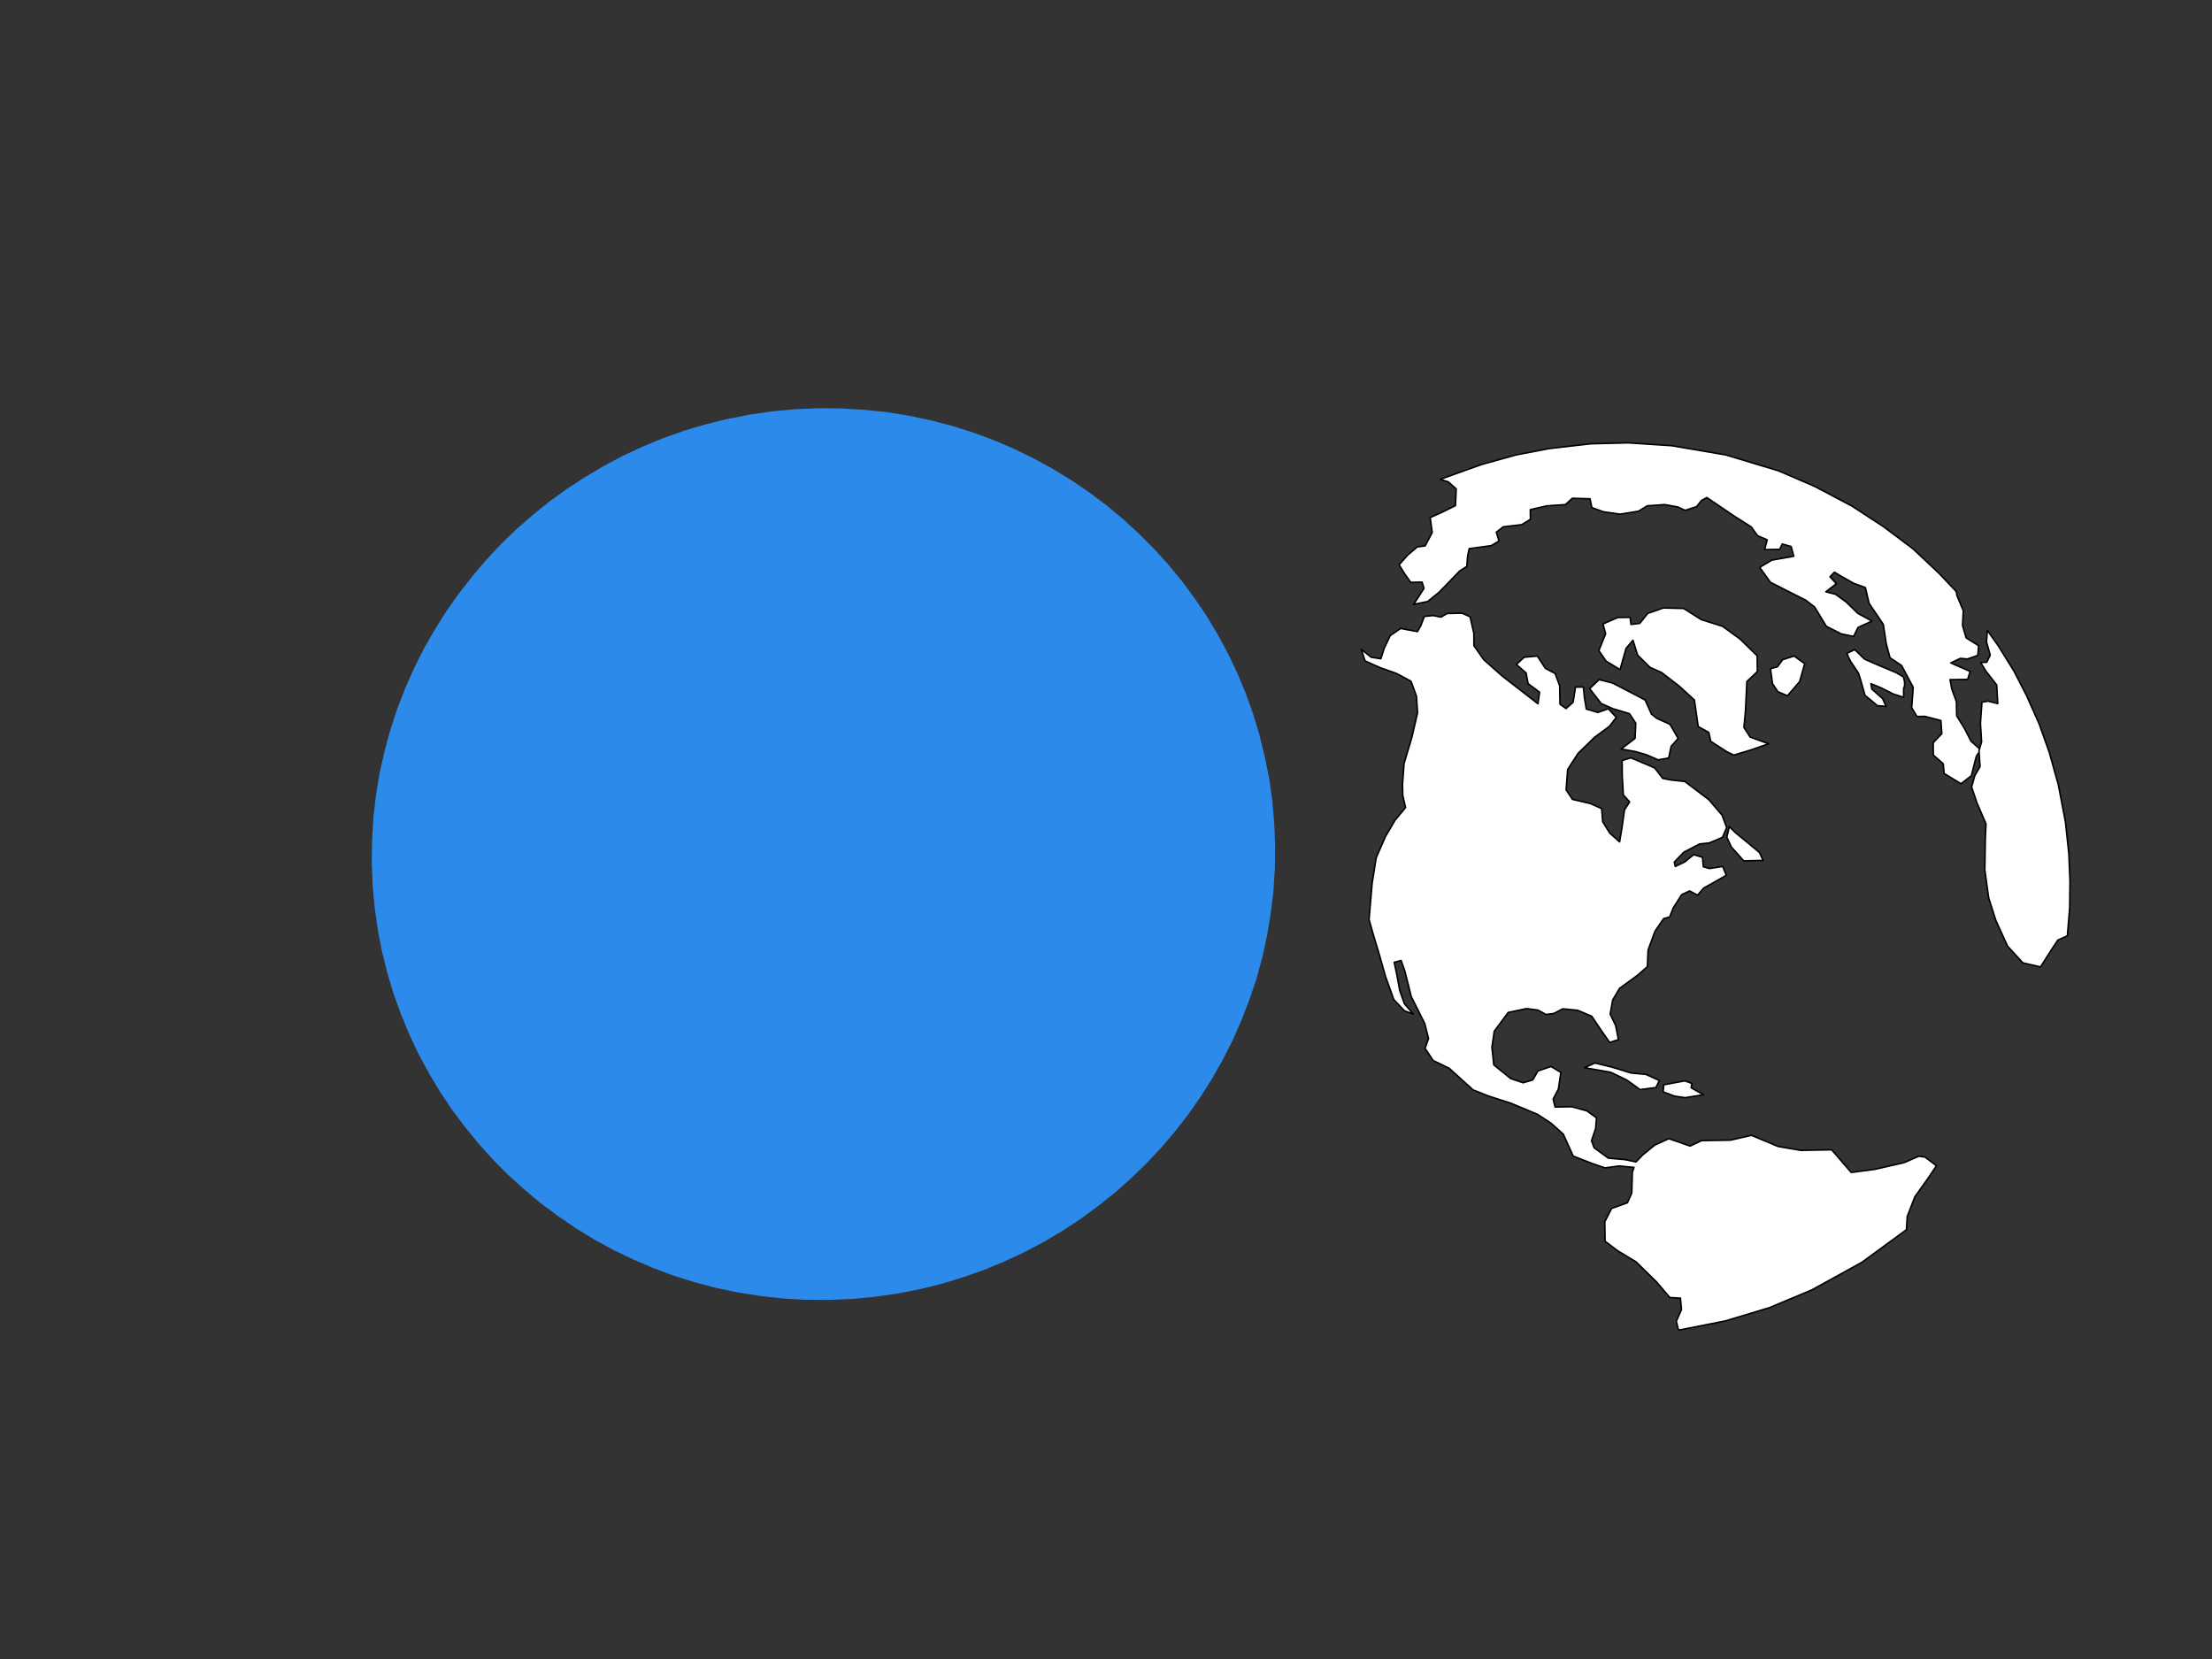
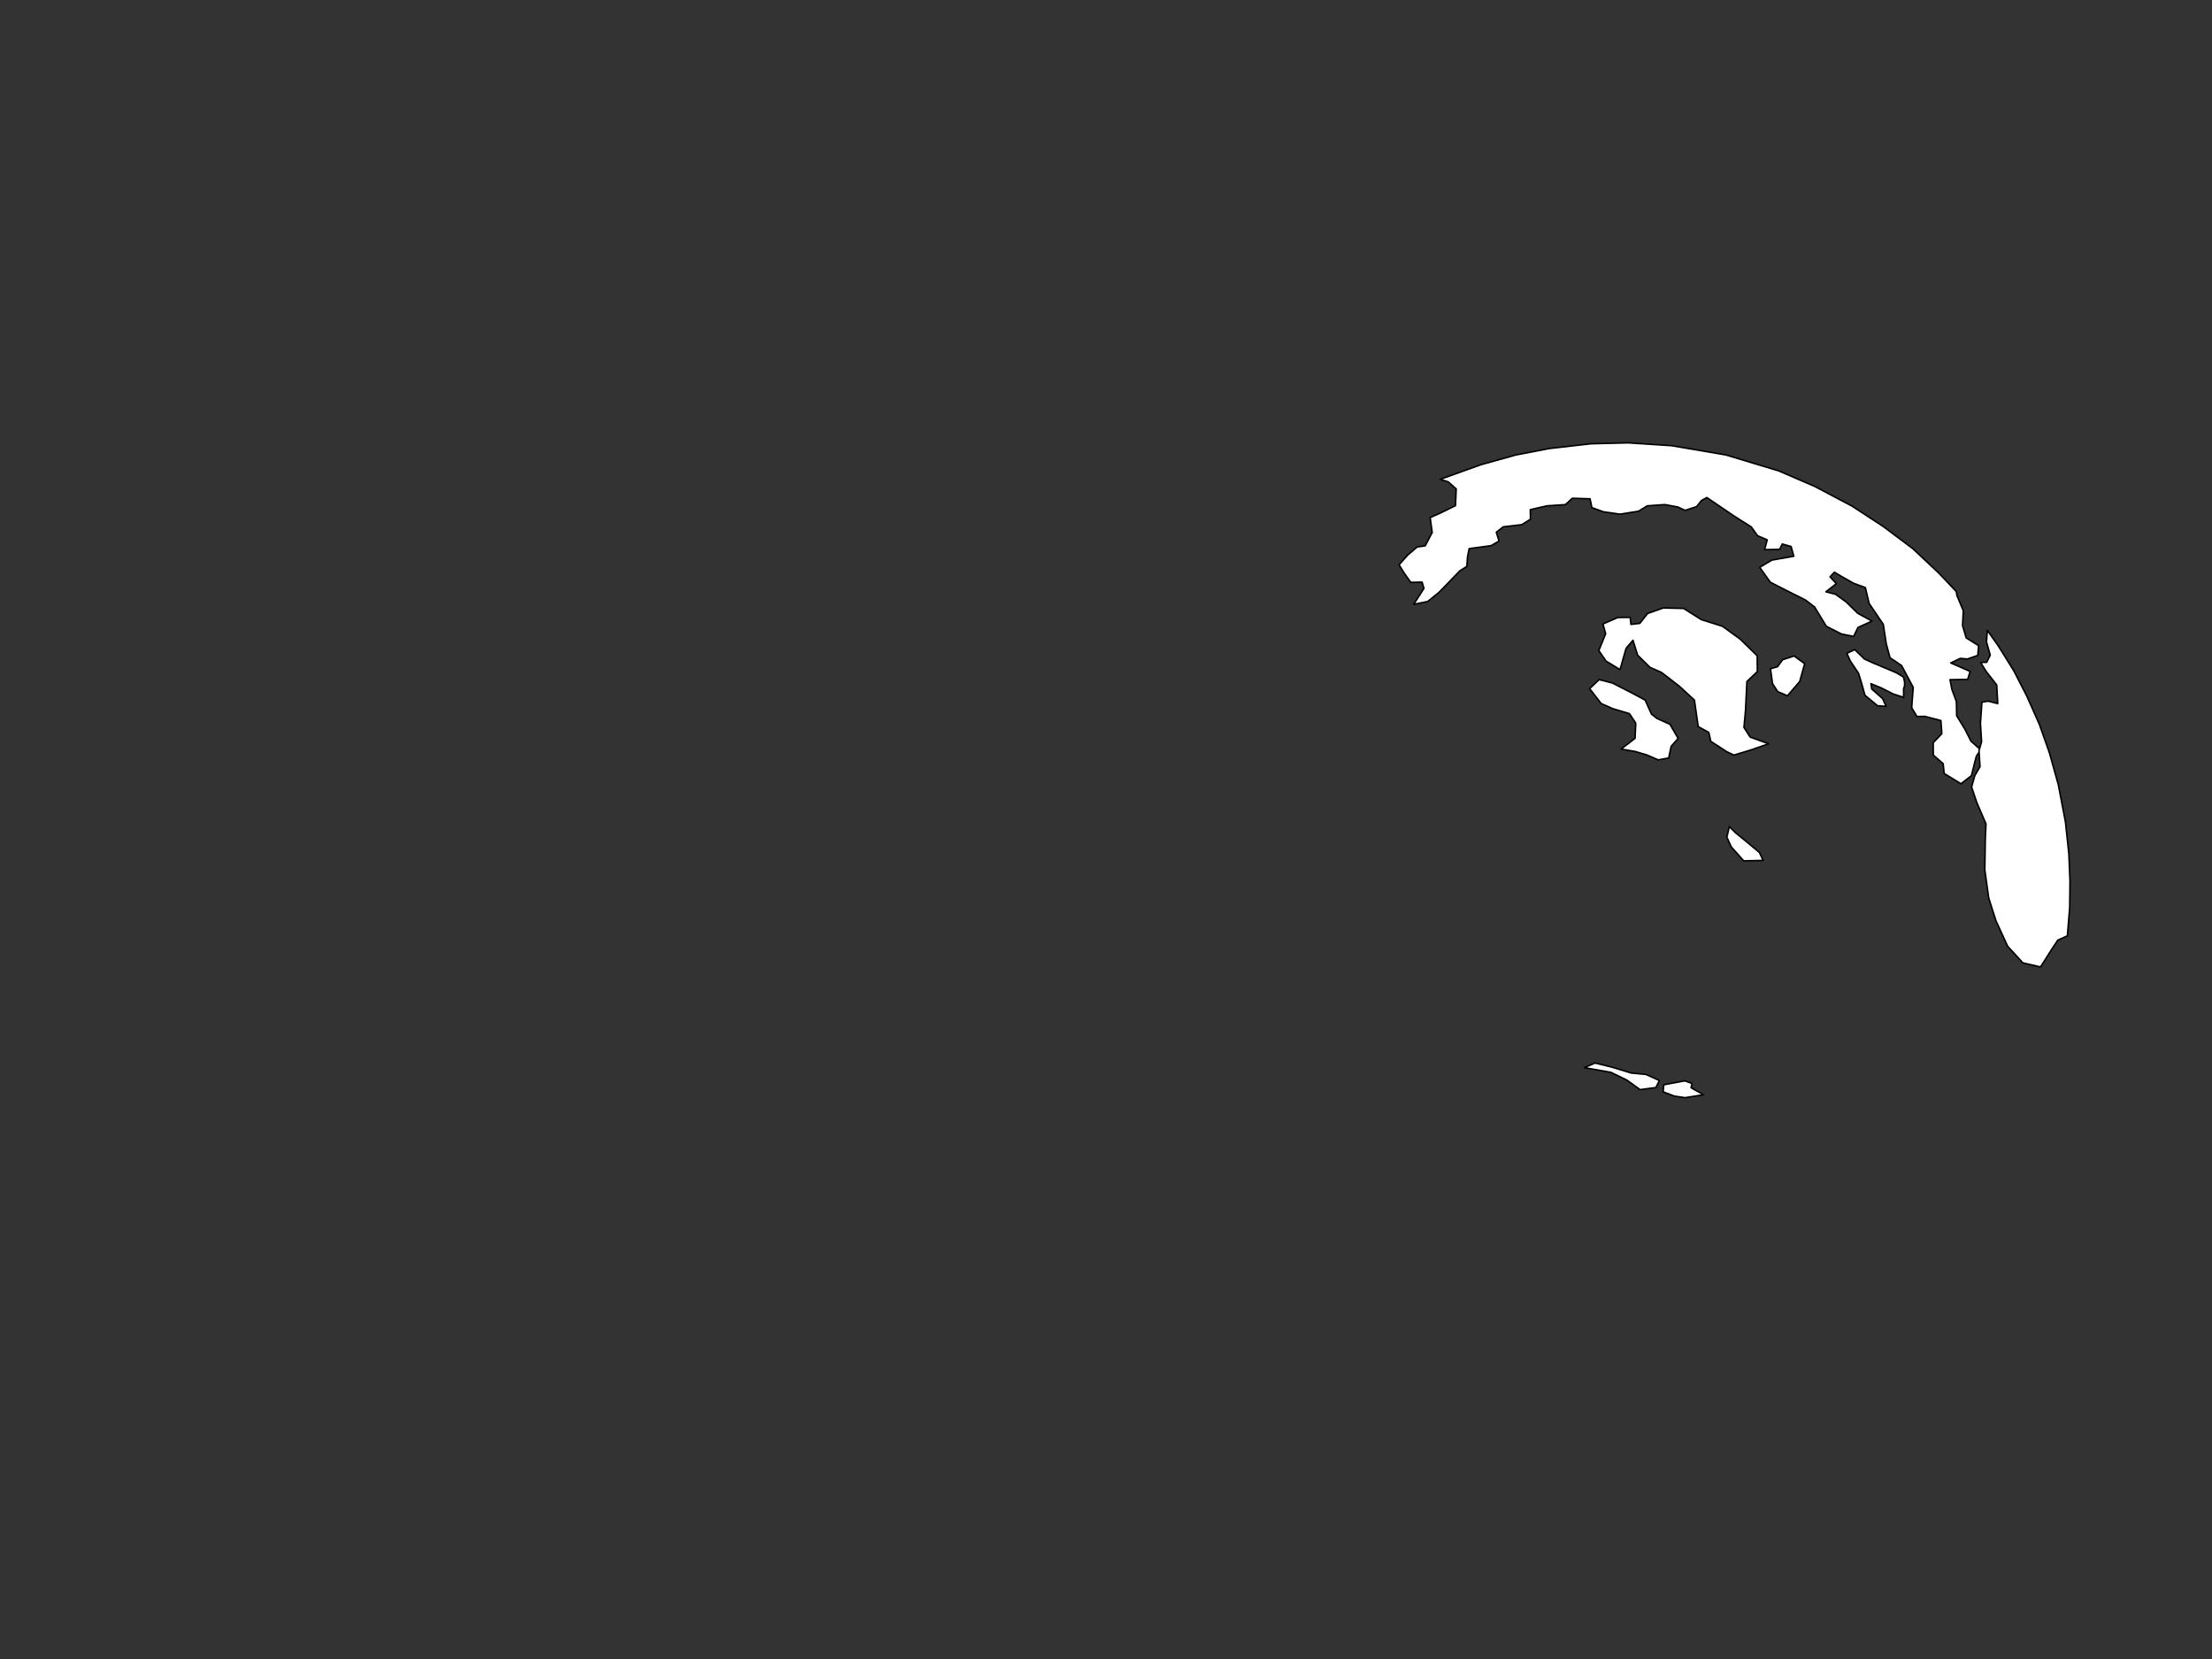
<svg xmlns="http://www.w3.org/2000/svg" xmlns:xlink="http://www.w3.org/1999/xlink" width="640" height="480">
  <rect width="100%" height="100%" fill="#333333" stroke="none" />
  <title>blue earth separate</title>
  <defs>
    <linearGradient id="linearGradient20137">
      <stop offset="0" stop-color="#00bf00" id="stop20139" />
      <stop offset="1" stop-color="#007500" id="stop20141" />
    </linearGradient>
    <radialGradient xlink:href="#linearGradient20137" fy="298.377" fx="205.177" r="188.619" cy="297.112" cx="202.063" gradientTransform="scale(0.894 1.119)" gradientUnits="userSpaceOnUse" id="radialGradient1902" />
  </defs>
  <desc>wmf2svg</desc>
  <g>
    <title>Layer 1</title>
-     <path d="m239.805,376.104l-6.752,-0.043l-6.598,-0.377l-6.543,-0.723l-6.412,-1.021l-6.383,-1.327l-6.188,-1.638l-6.119,-1.921l-5.926,-2.233l-5.818,-2.49l-5.672,-2.725l-5.503,-2.997l-5.37,-3.294l-5.124,-3.519l-5.04,-3.739l-4.769,-4.001l-4.608,-4.173l-4.361,-4.396l-4.176,-4.607l-3.928,-4.831l-3.73,-4.978l-3.481,-5.202l-3.182,-5.34l-2.981,-5.487l-2.696,-5.686l-2.396,-5.823l-2.156,-5.947l-1.818,-6.059l-1.556,-6.222l-1.216,-6.333l-0.901,-6.408l-0.6,-6.546l-0.246,-6.596l0.108,-6.645l0.403,-6.515l0.748,-6.463l1.068,-6.372l1.425,-6.256l1.683,-6.151l1.978,-6.021l2.273,-5.89l2.57,-5.761l2.801,-5.615l3.137,-5.462l3.304,-5.3l3.616,-5.109l3.823,-4.925l4.056,-4.779l4.24,-4.557l4.511,-4.387l4.709,-4.101l4.878,-3.942l5.102,-3.694l5.26,-3.433l5.445,-3.21l5.566,-2.972l5.763,-2.686l5.924,-2.424l6.02,-2.148l6.193,-1.822l6.29,-1.546l6.387,-1.269l6.561,-0.944l6.57,-0.614l6.744,-0.289l6.69,0.057l6.636,0.402l6.529,0.661l6.45,1.044l6.32,1.342l6.25,1.624l6.057,1.935l5.95,2.193l5.819,2.491l5.686,2.787l5.502,2.999l5.333,3.27l5.185,3.504l4.978,3.752l4.793,3.963l4.584,4.211l4.4,4.421l4.176,4.608l3.953,4.792l3.705,5.016l3.467,5.14l3.22,5.363l2.957,5.526l2.682,5.623l2.435,5.847l2.117,5.923l1.833,6.122l1.516,6.198l1.28,6.318l0.9,6.408l0.561,6.522l0.261,6.659l-0.083,6.606l-0.428,6.554l-0.787,6.439l-1.067,6.373l-1.362,6.24l-1.683,6.152l-2.042,6.036l-2.273,5.889l-2.506,5.746l-2.865,5.63l-3.073,5.447l-3.344,5.278l-3.577,5.131l-3.848,4.964l-4.03,4.74l-4.304,4.572l-4.487,4.348l-4.694,4.164l-4.893,3.879l-5.062,3.719l-5.285,3.471l-5.445,3.21l-5.604,2.949l-5.764,2.685l-5.86,2.409l-6.058,2.124l-6.181,1.885l-6.289,1.546l-6.426,1.245l-6.497,0.929l-6.633,0.629l-6.682,0.274" stroke-width="0.688" stroke-linejoin="round" stroke-linecap="round" stroke-dasharray="null" fill="#2c8bea" id="polyline1560" />
    <g fill-rule="evenodd" fill="url(#radialGradient1902)" id="Continents">
-       <polyline points="472.77,337.77 472.288,339.147 472.113,345.21 470.857,347.999 466.283,349.641 464.309,353.498 464.401,359.132 467.979,361.85 473.374,365.105 479.284,370.901 483.14,375.417 486.204,375.594 486.498,378.918 485.006,382.263 485.564,384.56 485.888,384.817 499.142,382.199 511.918,378.363 524.225,373.206 538.738,365.203 551.6,355.791 551.825,351.978 554.016,346.308 558.034,340.639 560.29,337.28 556.958,334.772 555.175,334.525 550.885,336.399 542.486,338.307 535.621,339.223 529.969,332.669 521.039,332.838 514.433,331.697 506.755,328.48 500.663,329.879 492.29,330.018 488.996,331.592 482.858,329.442 478.797,331.295 475.297,334.147 473.335,336.173 470.194,335.514 465.347,335.09 461.241,332.097 460.474,330.05 461.682,326.472 461.915,323.423 459.092,321.392 454.77,320.213 449.936,320.285 449.378,317.988 450.885,315.138 451.601,310.28 448.748,308.555 444.965,309.877 443.463,312.46 440.693,313.278 437.093,312.061 432.199,308.09 431.664,302.992 432.336,298.377 436.373,292.937 441.698,291.817 445.024,292.266 447.305,293.526 449.593,293.221 452.146,291.889 456.459,292.305 460.543,294.039 463.416,298.32 465.727,301.602 468.269,300.805 467.471,296.734 465.882,293.415 466.606,289.319 468.594,285.958 473.608,282.317 476.633,279.71 476.853,274.868 478.836,269.445 481.324,265.8 483.099,265.282 484.107,262.716 486.576,258.842 488.856,257.774 491.162,258.995 492.921,256.951 496.719,254.827 499.481,253.246 498.432,250.699 494.617,251.296 492.838,250.783 492.571,248.018 490.013,247.289 487.493,249.346 484.713,250.697 484.425,249.435 487.188,246.556 491.729,244.19 494.551,243.893 498.364,242.265 499.581,239.45 498.264,235.867 494.407,231.353 487.459,226.101 483.373,225.664 481.076,225.206 478.758,222.192 471.875,219.254 469.333,220.05 469.365,224.401 469.685,230.015 471.505,232.015 470.007,234.33 469.33,239.213 468.601,243.575 465.764,241.049 463.72,237.771 463.41,233.952 460.083,232.471 454.96,231.282 453.132,228.517 453.578,222.625 456.596,217.956 461.379,213.305 465.671,210.133 467.643,207.574 465.339,205.055 462.297,206.136 458.984,205.153 458.422,201.825 458.122,198.768 455.838,198.806 455.146,203.194 453.104,205.005 451.355,203.754 451.257,198.388 449.954,194.869 447.121,193.372 444.814,189.823 441.003,190.154 438.726,192.252 441.548,194.716 442.115,197.776 445.446,200.285 444.98,203.623 434.682,195.632 429.309,190.874 426.455,186.822 426.432,183.234 425.335,178.435 423.01,177.419 418.709,177.499 416.923,178.55 414.626,178.093 412.095,178.355 411.126,180.945 410.11,182.748 405.249,181.829 402.235,183.902 400.508,187.534 399.515,190.595 396.723,190.154 393.881,187.895 394.936,191.206 399.306,193.172 404.151,194.893 408.248,197.124 409.827,201.41 410.139,206.261 408.459,213.442 406.241,220.882 405.795,226.776 405.863,230.12 406.671,233.655 403.649,237.293 400.898,241.965 398.188,248.124 396.998,255.557 396.108,266.045 397.177,269.853 399.304,276.971 400.88,282.554 403.259,289.18 406.332,292.449 408.909,293.407 406.325,290.389 404.989,286.578 404.196,282.24 403.393,278.437 405.396,277.9 406.458,280.944 408.312,288.325 412.236,296.184 413.319,300.487 412.306,303.32 414.675,306.855 419.268,309.068 426.219,315.351 430.531,317.064 437.203,319.222 444.842,322.415 448.707,324.932 452.299,328.146 455.177,334.488 460.798,336.693 464.397,337.909 468.456,337.354 472.77,337.77" stroke-width="0.445" stroke-linejoin="round" stroke-linecap="round" stroke="#000000" fill="#ffffff" id="polyline1460" />
      <polyline points="458.429,308.907 461.476,307.559 466.332,308.745 471.938,310.454 476.251,310.87 480.108,312.624 479.11,314.656 474.533,315.266 470.713,312.505 466.082,310.268 458.429,308.907" stroke-width="0.445" stroke-linejoin="round" stroke-linecap="round" stroke="#000000" fill="#ffffff" id="polyline1464" />
      <polyline points="481.386,313.854 481.188,315.897 484.498,317.148 487.556,317.593 492.876,316.741 489.291,314.723 489.535,313.468 487.471,312.723 481.386,313.854" stroke-width="0.445" stroke-linejoin="round" stroke-linecap="round" stroke="#000000" fill="#ffffff" id="polyline1468" />
      <polyline points="500.348,239.171 502.148,240.943 505.498,243.681 509.071,246.666 510.124,248.946 504.505,249.071 500.929,245.055 499.621,242.235 500.348,239.171" stroke-width="0.445" stroke-linejoin="round" stroke-linecap="round" stroke="#000000" fill="#ffffff" id="polyline1472" />
      <polyline points="476.433,218.414 473.118,217.431 469.038,216.727 473.077,213.614 473.273,209.244 471.445,206.48 466.594,205.027 463.267,203.546 459.924,199.243 462.681,196.632 466.529,197.623 471.383,200.109 475.993,202.55 477.819,206.612 479.365,207.844 483.181,209.575 485.541,213.644 483.51,215.951 482.816,219.309 479.785,219.855 476.433,218.414" stroke-width="0.445" stroke-linejoin="round" stroke-linecap="round" stroke="#000000" fill="#ffffff" id="polyline1476" />
      <polyline points="494.968,214.488 499.568,217.465 501.627,218.477 506.196,217.103 511.741,215.201 506.382,213.267 504.579,210.465 505.028,205.602 505.43,197.191 508.459,194.316 508.409,189.737 503.53,184.962 498.387,181.216 492.229,179.27 487.139,176.044 481.259,175.896 476.708,177.499 474.441,180.36 471.885,180.662 471.652,178.621 468.073,178.665 463.785,180.537 464.56,183.349 462.589,188.237 464.678,191.272 468.731,193.745 470.478,187.579 472.469,185.249 473.82,189.555 477.382,193.075 480.709,194.555 485.871,198.53 490.247,202.557 491.335,210.219 494.415,211.923 494.968,214.488" stroke-width="0.445" stroke-linejoin="round" stroke-linecap="round" stroke="#000000" fill="#ffffff" id="polyline1480" />
      <polyline points="512.256,193.489 512.846,197.809 514.369,200.112 517.168,201.316 520.71,197.19 522.153,192.027 519.084,189.788 515.775,190.866 514.284,192.914 512.256,193.489" stroke-width="0.445" stroke-linejoin="round" stroke-linecap="round" stroke="#000000" fill="#ffffff" id="polyline1484" />
      <polyline points="566.219,172.351 568.04,176.679 567.829,180.986 568.88,184.565 572.483,186.812 572.231,189.632 569.214,190.673 567.178,190.488 564.422,191.8 570.037,194.273 569.301,196.575 564.201,196.643 564.749,199.475 566.052,202.994 566.128,207.101 568.454,210.879 570.266,214.445 573.102,216.971 571.844,218.731 571.361,220.541 570.39,224.429 567.37,226.769 562.503,223.788 562.222,220.961 559.361,218.472 559.338,214.886 561.829,212.271 561.559,208.476 556.931,207.268 554.648,207.307 553.105,204.775 553.552,198.881 550.179,192.555 546.842,190.313 545.752,186.278 544.899,180.658 540.784,174.572 539.705,170.002 536.371,168.791 532.826,166.796 530.749,165.555 529.491,166.883 531.311,168.883 528.291,171.223 531.077,171.932 534.186,174.195 537.526,177.468 541.624,179.698 537.563,181.551 536.327,184.137 532.741,183.416 528.415,181.207 525.012,175.62 522.431,173.633 516.575,170.685 512.21,168.451 509.135,164.151 512.643,162.063 518.995,160.934 518.219,158.123 515.661,157.393 514.917,158.933 510.553,159.028 511.3,156.19 508.5,154.986 506.691,152.451 501.562,149.199 493.853,143.959 492.315,144.787 490.867,146.591 487.559,147.669 485.477,146.694 481.662,145.995 476.595,146.355 474.063,147.915 468.743,148.767 463.902,148.076 460.567,146.864 460.053,144.323 454.934,144.163 452.929,145.999 447.595,146.354 442.765,147.457 442.805,150.243 440.271,151.804 434.932,152.427 432.933,153.995 433.714,156.538 431.429,157.875 425.081,158.736 424.612,161.041 424.398,163.886 422.365,165.162 418.85,168.816 416.32,171.407 413.067,174.035 409.003,174.857 410.014,173.323 411.997,170.228 411.452,168.427 408.18,168.499 406.371,165.963 404.79,163.407 407.301,160.588 410.053,158.244 412.342,157.938 414.38,154.066 413.791,149.747 416.837,148.399 421.107,146.297 421.328,141.455 419,139.407 416.707,138.682 428.559,134.432 438.52,131.656 448.19,129.782 460.298,128.398 471.066,128.128 483.678,128.955 499.337,131.626 514.644,136.244 525.074,140.743 535.841,146.428 544.941,152.372 553.481,158.779 560.975,165.833 566.008,171.135 566.219,172.351" stroke-width="0.445" stroke-linejoin="round" stroke-linecap="round" stroke="#000000" fill="#ffffff" id="polyline1488" />
      <polyline points="536.636,187.955 534.355,189.025 535.37,191.28 537.74,194.816 538.521,197.359 539.591,201.166 543.202,204.177 545.708,204.386 544.694,202.129 541.572,199.37 541.313,197.801 544.394,199.073 547.74,200.78 550.788,201.76 550.768,199.204 550.875,198.945 550.983,198.687 551.051,198.404 551.056,198.138 551.066,197.603 551.014,197.082 550.898,196.578 550.812,196.199 550.73,195.985 550.701,195.859 548.662,194.642 542.267,191.954 539.453,190.687 536.636,187.955" stroke-width="0.445" stroke-linejoin="round" stroke-linecap="round" stroke="#000000" fill="#ffffff" id="polyline1492" />
      <polyline points="574.987,182.363 574.763,185.743 575.834,189.549 574.812,191.619 573.061,191.666 574.604,194.196 577.71,198.19 578.011,203.575 575.225,202.866 573.431,203.155 573.004,209.276 573.329,214.623 572.588,217.191 572.881,221.814 571.378,224.396 570.442,227.71 571.991,232.302 574.608,238.373 574.412,242.743 574.267,251.694 575.393,259.811 577.505,266.433 580.881,273.791 585.265,278.58 590.389,279.771 593.367,275.078 595.389,272.009 598.16,270.759 598.832,262.516 598.913,254.88 598.582,247.039 597.603,237.823 595.526,227.001 592.948,217.759 590.043,209.561 586.417,201.398 582.7,194.156 578.184,186.901 574.987,182.363" stroke-width="0.445" stroke-linejoin="round" stroke-linecap="round" stroke="#000000" fill="#ffffff" id="polyline1496" />
    </g>
  </g>
</svg>